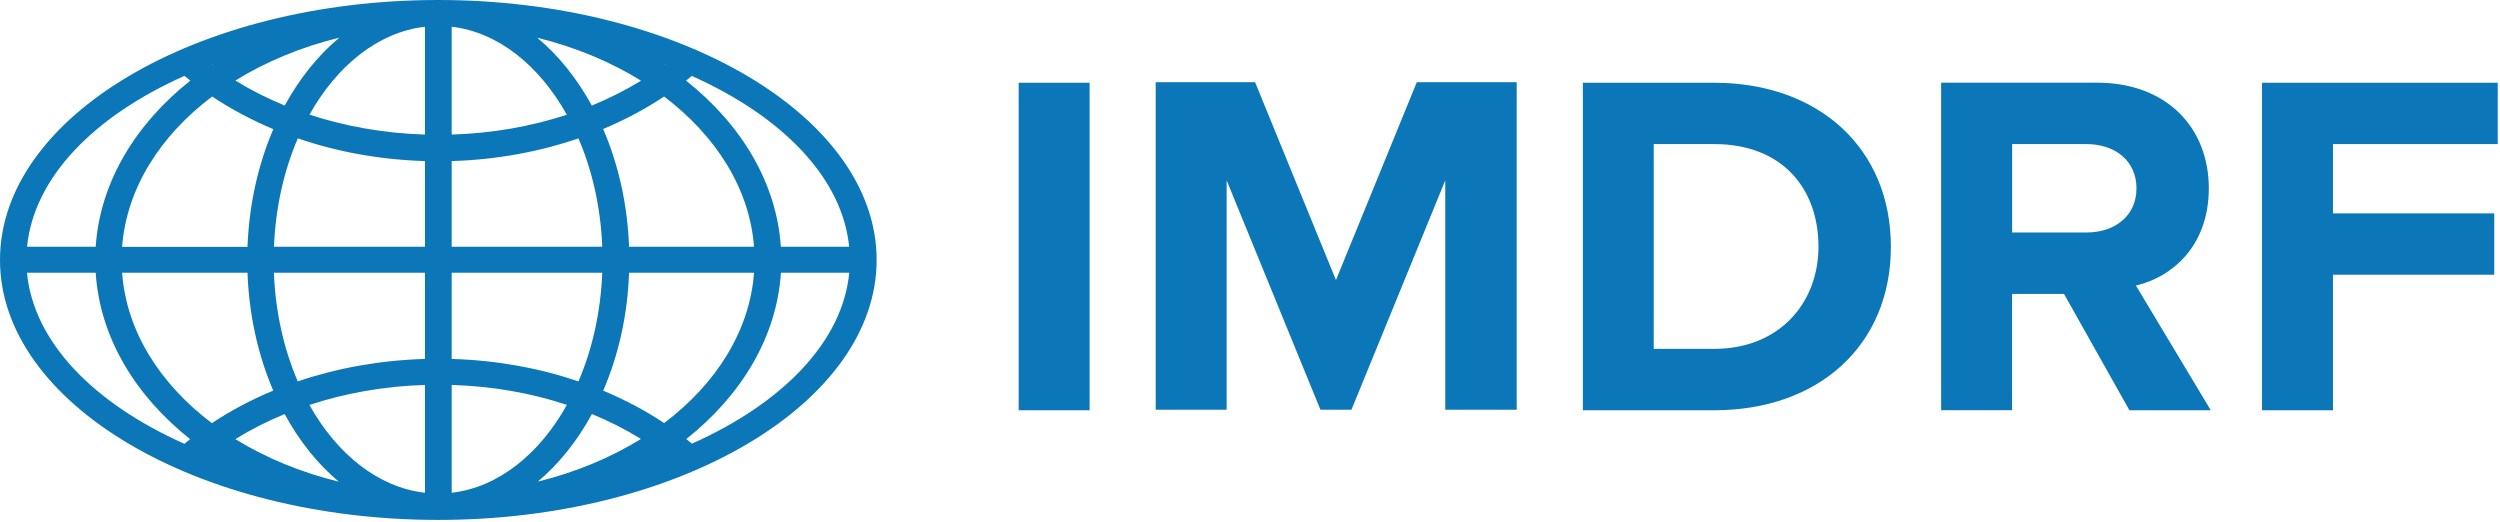
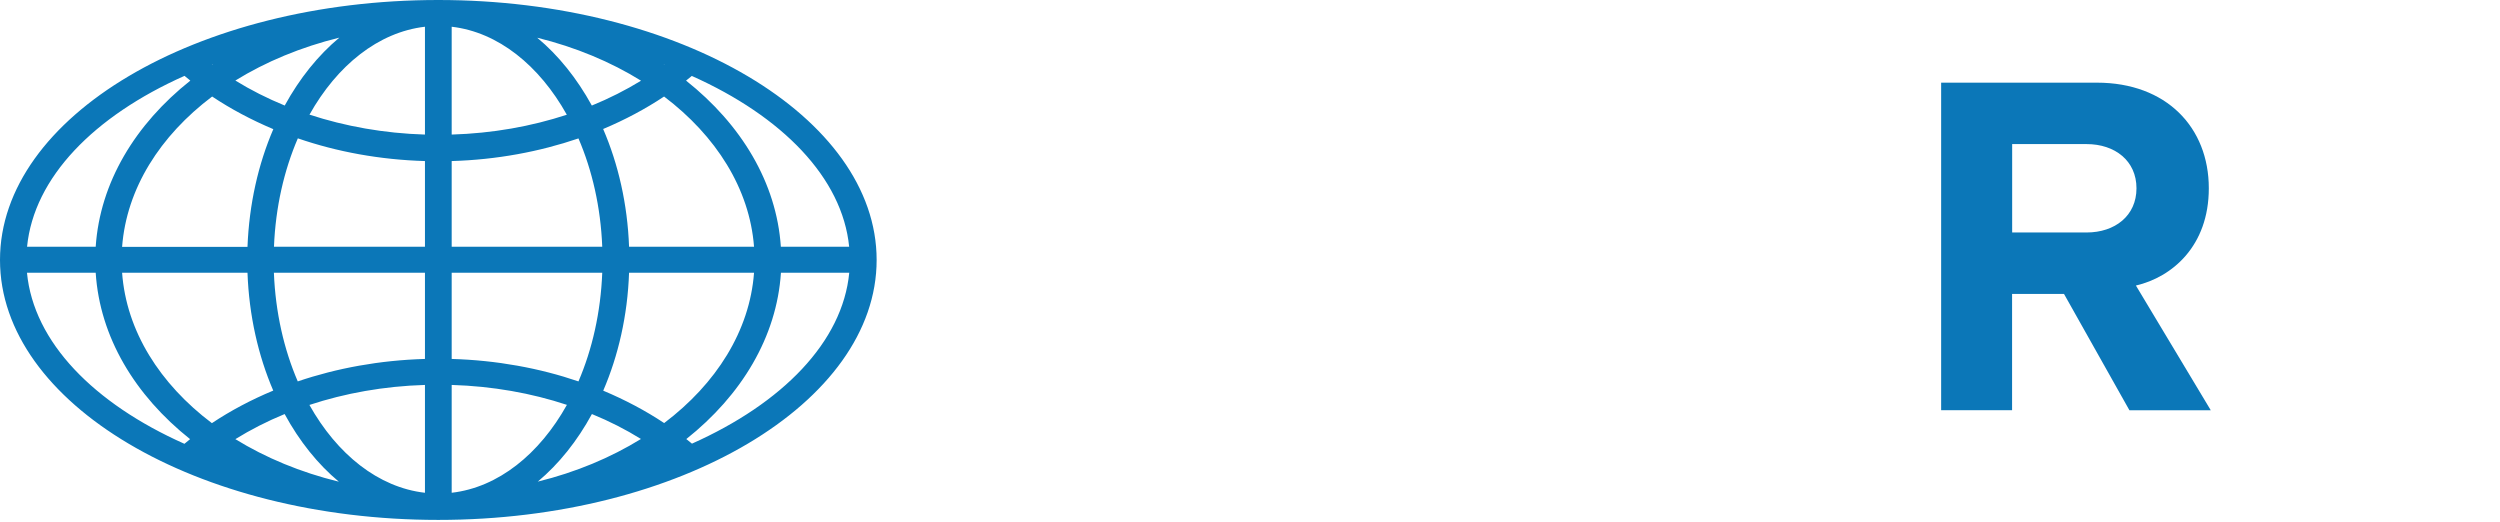
<svg xmlns="http://www.w3.org/2000/svg" width="1034" height="216" viewBox="0 0 1034 216" fill="none">
-   <path d="M935.577 169.689H964.915V113.623H1031.63V88.253H964.915V59.593H1033.06V34.223H935.577V169.689Z" fill="#0B77B8" />
-   <path d="M708.975 34.223H654.673V169.689H708.975C752.118 169.689 782.067 142.894 782.067 102.057C782.067 61.221 752.118 34.223 708.975 34.223ZM708.975 144.285H683.978V59.593H708.975C737.262 59.593 752.118 78.078 752.118 102.057C752.118 124.986 736.244 144.285 708.975 144.285Z" fill="#0B77B8" />
-   <path d="M450.66 34.223H421.322V169.689H450.66V34.223Z" fill="#0B77B8" />
  <path d="M913.565 77.875C913.565 52.674 895.995 34.19 867.301 34.19H802.858V169.655H832.197V121.561H853.666L880.732 169.689H914.379L883.412 118.101C898.302 114.641 913.565 101.855 913.565 77.875ZM862.994 96.156H832.231V59.594H862.994C874.763 59.594 883.649 66.513 883.649 77.875C883.649 89.237 874.763 96.156 862.994 96.156Z" fill="#0B77B8" />
-   <path d="M552.55 115.842L519.107 34H478V169.466H507.338V74.599L546.14 169.466H558.96L597.762 74.599V169.466H627.304V34H585.992L552.55 115.842Z" fill="#0B77B8" />
  <path d="M181.288 0C81.436 0 0 48.23 0 107.518C0 166.806 81.436 215.036 181.288 215.036C281.141 215.036 362.577 166.636 362.577 107.518C362.577 48.4 281.141 0 181.288 0ZM351.214 102.057H322.961C321.198 75.534 306.579 51.453 283.753 33.341C284.567 32.696 285.347 32.052 286.127 31.407C323.538 48.129 348.399 73.533 351.214 102.057ZM175.76 11.057V55.658C158.835 55.15 142.724 52.233 128.004 47.416C139.434 27.032 156.495 13.296 175.76 11.057ZM175.76 66.614V102.057H113.318C113.962 85.709 117.49 70.446 123.188 57.219C139.333 62.781 157.105 66.071 175.76 66.614ZM175.76 112.809V148.456C157.105 148.999 139.333 152.255 123.154 157.75C117.456 144.522 113.928 129.225 113.284 112.809H175.76ZM175.76 159.208V203.81C156.461 201.605 139.4 187.868 127.97 167.484C142.656 162.634 158.801 159.717 175.76 159.208ZM186.817 203.81V159.208C203.708 159.717 219.819 162.6 234.471 167.45C223.109 187.801 206.116 201.571 186.817 203.81ZM186.817 148.456V112.809H249.089C248.445 129.191 244.951 144.488 239.253 157.75C223.142 152.255 205.438 148.999 186.817 148.456ZM186.817 102.057V66.614C205.438 66.071 223.109 62.747 239.253 57.252C244.951 70.48 248.445 85.743 249.089 102.057H186.817ZM186.817 55.658V11.057C206.048 13.296 223.041 27.066 234.437 47.45C219.785 52.267 203.708 55.15 186.817 55.658ZM222.193 15.602C238.032 19.503 252.583 25.574 265.132 33.375C258.824 37.241 252.006 40.701 244.782 43.652C238.643 32.459 230.977 22.894 222.193 15.602ZM117.761 43.652C110.503 40.667 103.652 37.207 97.343 33.307C109.926 25.54 124.477 19.469 140.35 15.568C131.566 22.894 123.9 32.425 117.761 43.652ZM113.047 53.42C106.84 67.835 103.041 84.42 102.363 102.091H50.503C52.334 77.976 66.207 56.167 87.744 39.921C95.477 45.076 103.957 49.587 113.047 53.42ZM102.363 112.809C103.007 130.514 106.806 147.1 113.013 161.548C103.889 165.347 95.376 169.858 87.642 175.014C66.105 158.767 52.267 136.958 50.503 112.809H102.363ZM117.727 171.249C123.798 182.442 131.43 191.972 140.147 199.231C124.341 195.364 109.858 189.327 97.343 181.628C103.652 177.727 110.469 174.234 117.727 171.249ZM222.43 199.197C231.147 191.905 238.744 182.408 244.816 171.249C252.04 174.2 258.824 177.659 265.098 181.56C252.617 189.259 238.168 195.33 222.43 199.197ZM249.496 161.582C255.737 147.1 259.57 130.48 260.18 112.809H311.87C310.073 136.891 296.234 158.699 274.697 174.98C266.998 169.858 258.552 165.381 249.496 161.582ZM260.18 102.057C259.536 84.386 255.703 67.801 249.462 53.352C258.518 49.553 266.964 45.042 274.663 39.921C296.167 56.201 310.039 78.01 311.87 102.057H260.18ZM274.832 26.761C274.799 26.795 274.799 26.795 274.765 26.829C274.663 26.761 274.595 26.693 274.493 26.659C274.629 26.693 274.731 26.727 274.832 26.761ZM87.744 26.795C87.71 26.761 87.676 26.761 87.642 26.727C87.812 26.659 87.982 26.591 88.117 26.557C88.016 26.625 87.88 26.693 87.744 26.795ZM76.314 31.374C77.128 32.052 77.908 32.696 78.722 33.341C55.93 51.419 41.345 75.5 39.582 102.057H11.193C14.008 73.397 38.903 48.027 76.314 31.374ZM11.159 112.809H39.582C41.277 139.434 55.828 163.516 78.621 181.628C77.84 182.272 77.06 182.882 76.28 183.561C38.801 166.873 13.906 141.503 11.159 112.809ZM286.195 183.493C285.415 182.849 284.635 182.238 283.855 181.594C306.681 163.482 321.265 139.367 322.995 112.809H351.248C348.501 141.402 323.64 166.772 286.195 183.493Z" fill="#0B77B8" />
</svg>